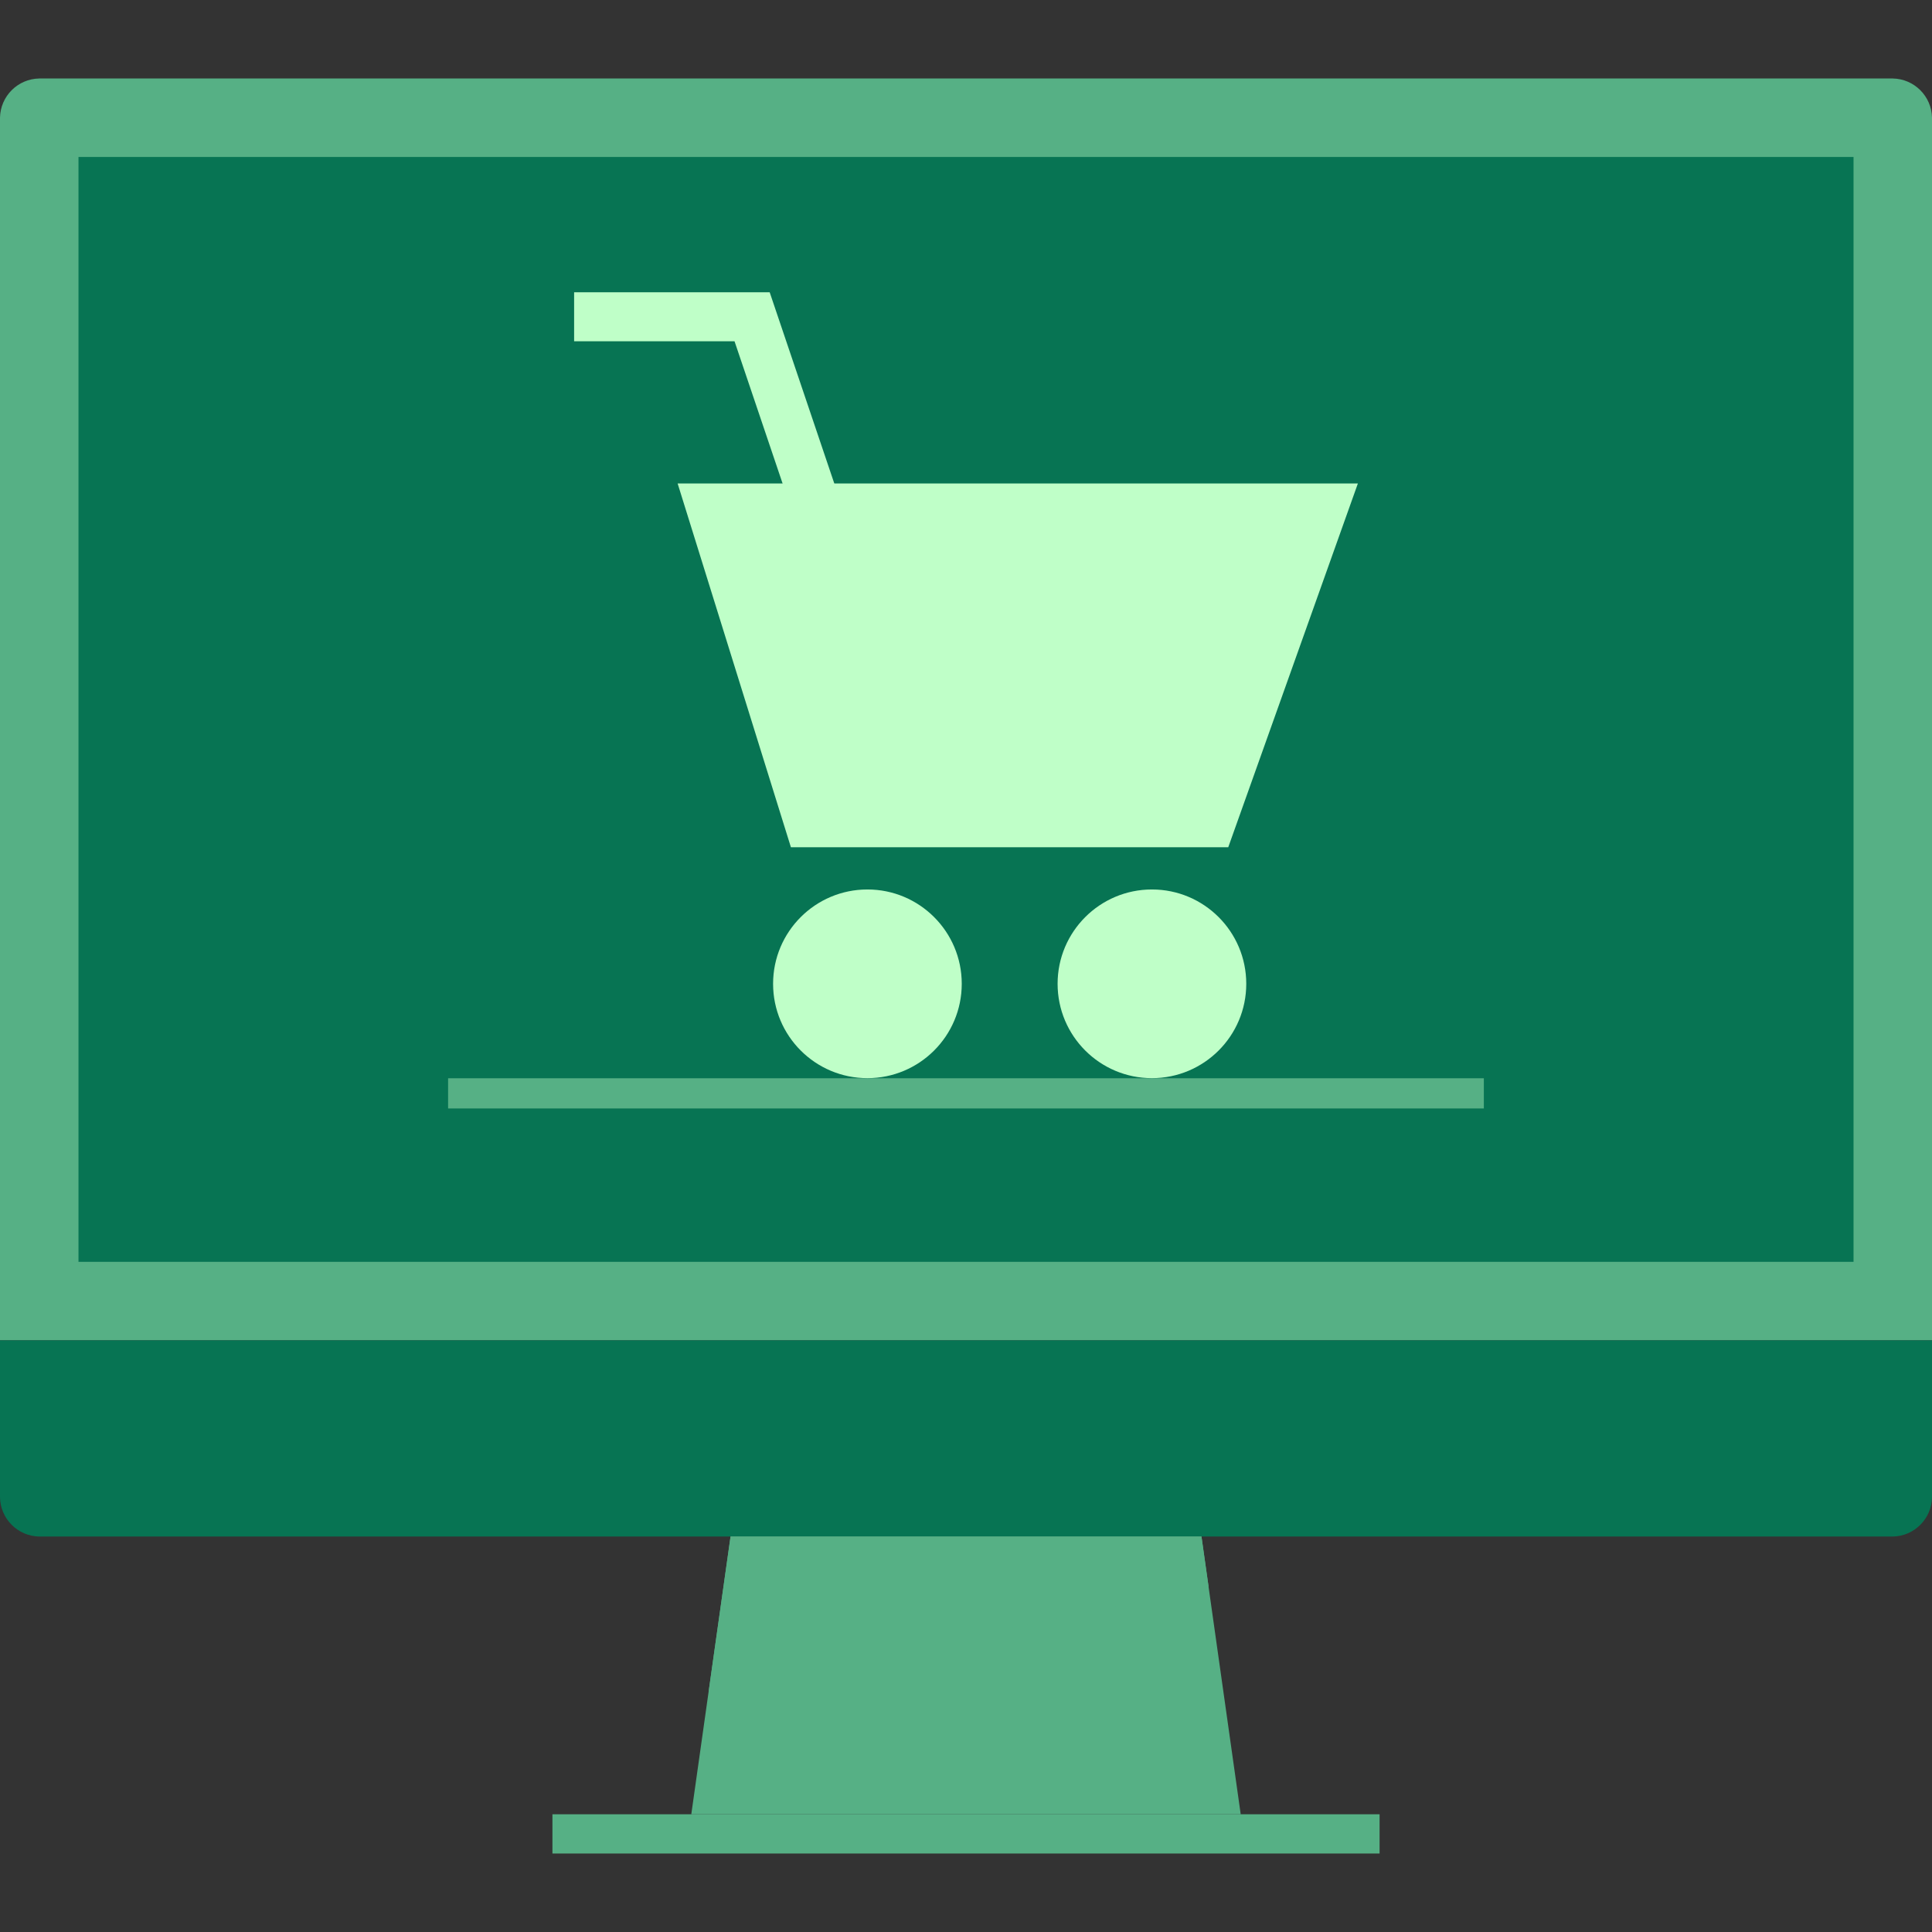
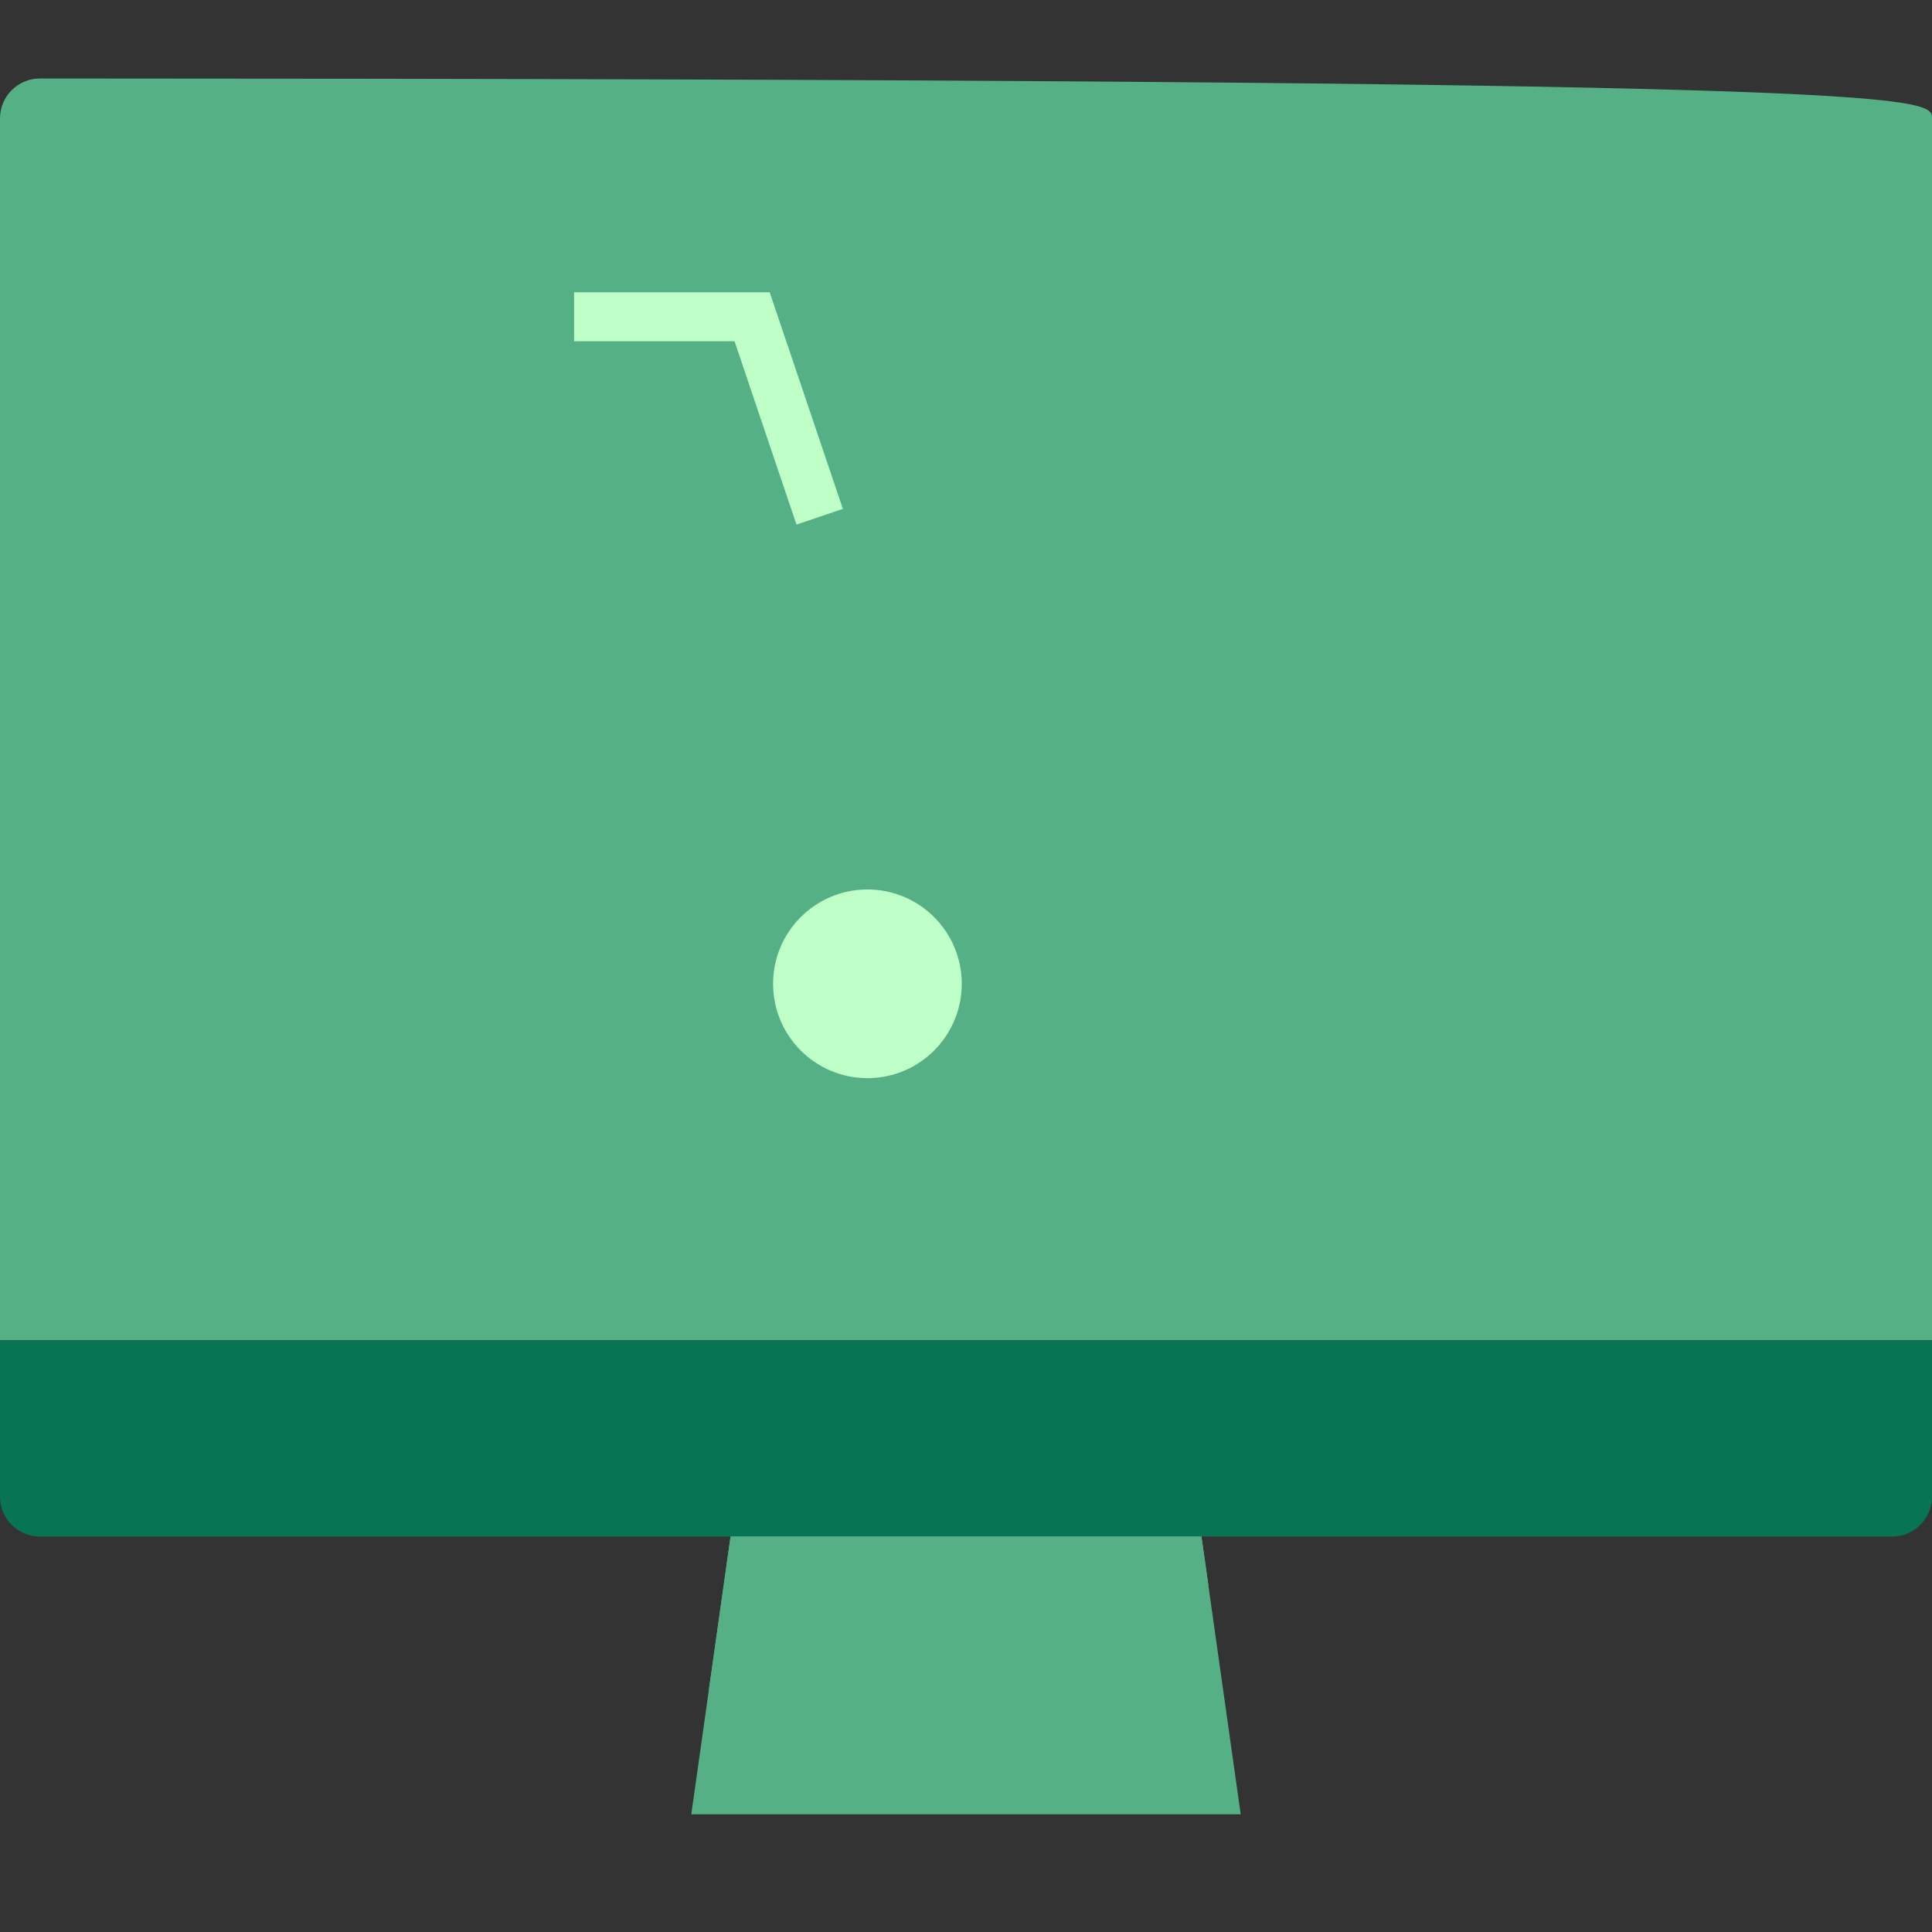
<svg xmlns="http://www.w3.org/2000/svg" width="80" height="80" viewBox="0 0 80 80" fill="none">
  <rect x="0" y="0" width="80" height="80" fill="#333333" stroke="none" />
-   <path d="M0 55.5V4.875C0.016 3.984 0.734 3.266 1.625 3.25H78.375C79.266 3.266 79.984 3.984 80 4.875V55.5H0Z" fill="#56B085" />
+   <path d="M0 55.5V4.875C0.016 3.984 0.734 3.266 1.625 3.25C79.266 3.266 79.984 3.984 80 4.875V55.5H0Z" fill="#56B085" />
  <path d="M80 55.5V62C79.984 62.891 79.266 63.609 78.375 63.625H1.625C0.734 63.609 0.016 62.891 0 62V55.5H80Z" fill="#077453" />
-   <path d="M57.126 75.125H22.875V76.75H57.126V75.125Z" fill="#56B085" />
  <path d="M51.375 75.125H28.625L30.25 63.625H49.75L51.375 75.125Z" fill="#56B085" />
-   <path d="M76.751 6.5H3.25V52.25H76.751V6.5Z" fill="#077453" />
  <path d="M49.751 63.625H30.251L29.344 70.043L50.044 65.691L49.751 63.625Z" fill="#56B085" />
-   <path d="M61.443 44.649H18.555V45.899H61.443V44.649Z" fill="#56B085" />
  <path d="M32.981 21.723L30.415 14.131H23.773V12.102H31.871L34.902 21.072L32.981 21.723Z" fill="#BFFFC8" />
-   <path d="M47.699 44.644C49.857 44.644 51.605 42.895 51.605 40.737C51.605 38.58 49.857 36.831 47.699 36.831C45.542 36.831 43.793 38.58 43.793 40.737C43.793 42.895 45.542 44.644 47.699 44.644Z" fill="#BFFFC8" />
  <path d="M35.918 44.644C38.075 44.644 39.824 42.895 39.824 40.737C39.824 38.58 38.075 36.831 35.918 36.831C33.761 36.831 32.012 38.58 32.012 40.737C32.012 42.895 33.761 44.644 35.918 44.644Z" fill="#BFFFC8" />
-   <path d="M28.059 20.019H56.227L50.859 35.083H32.75L28.059 20.019Z" fill="#BFFFC8" />
</svg>